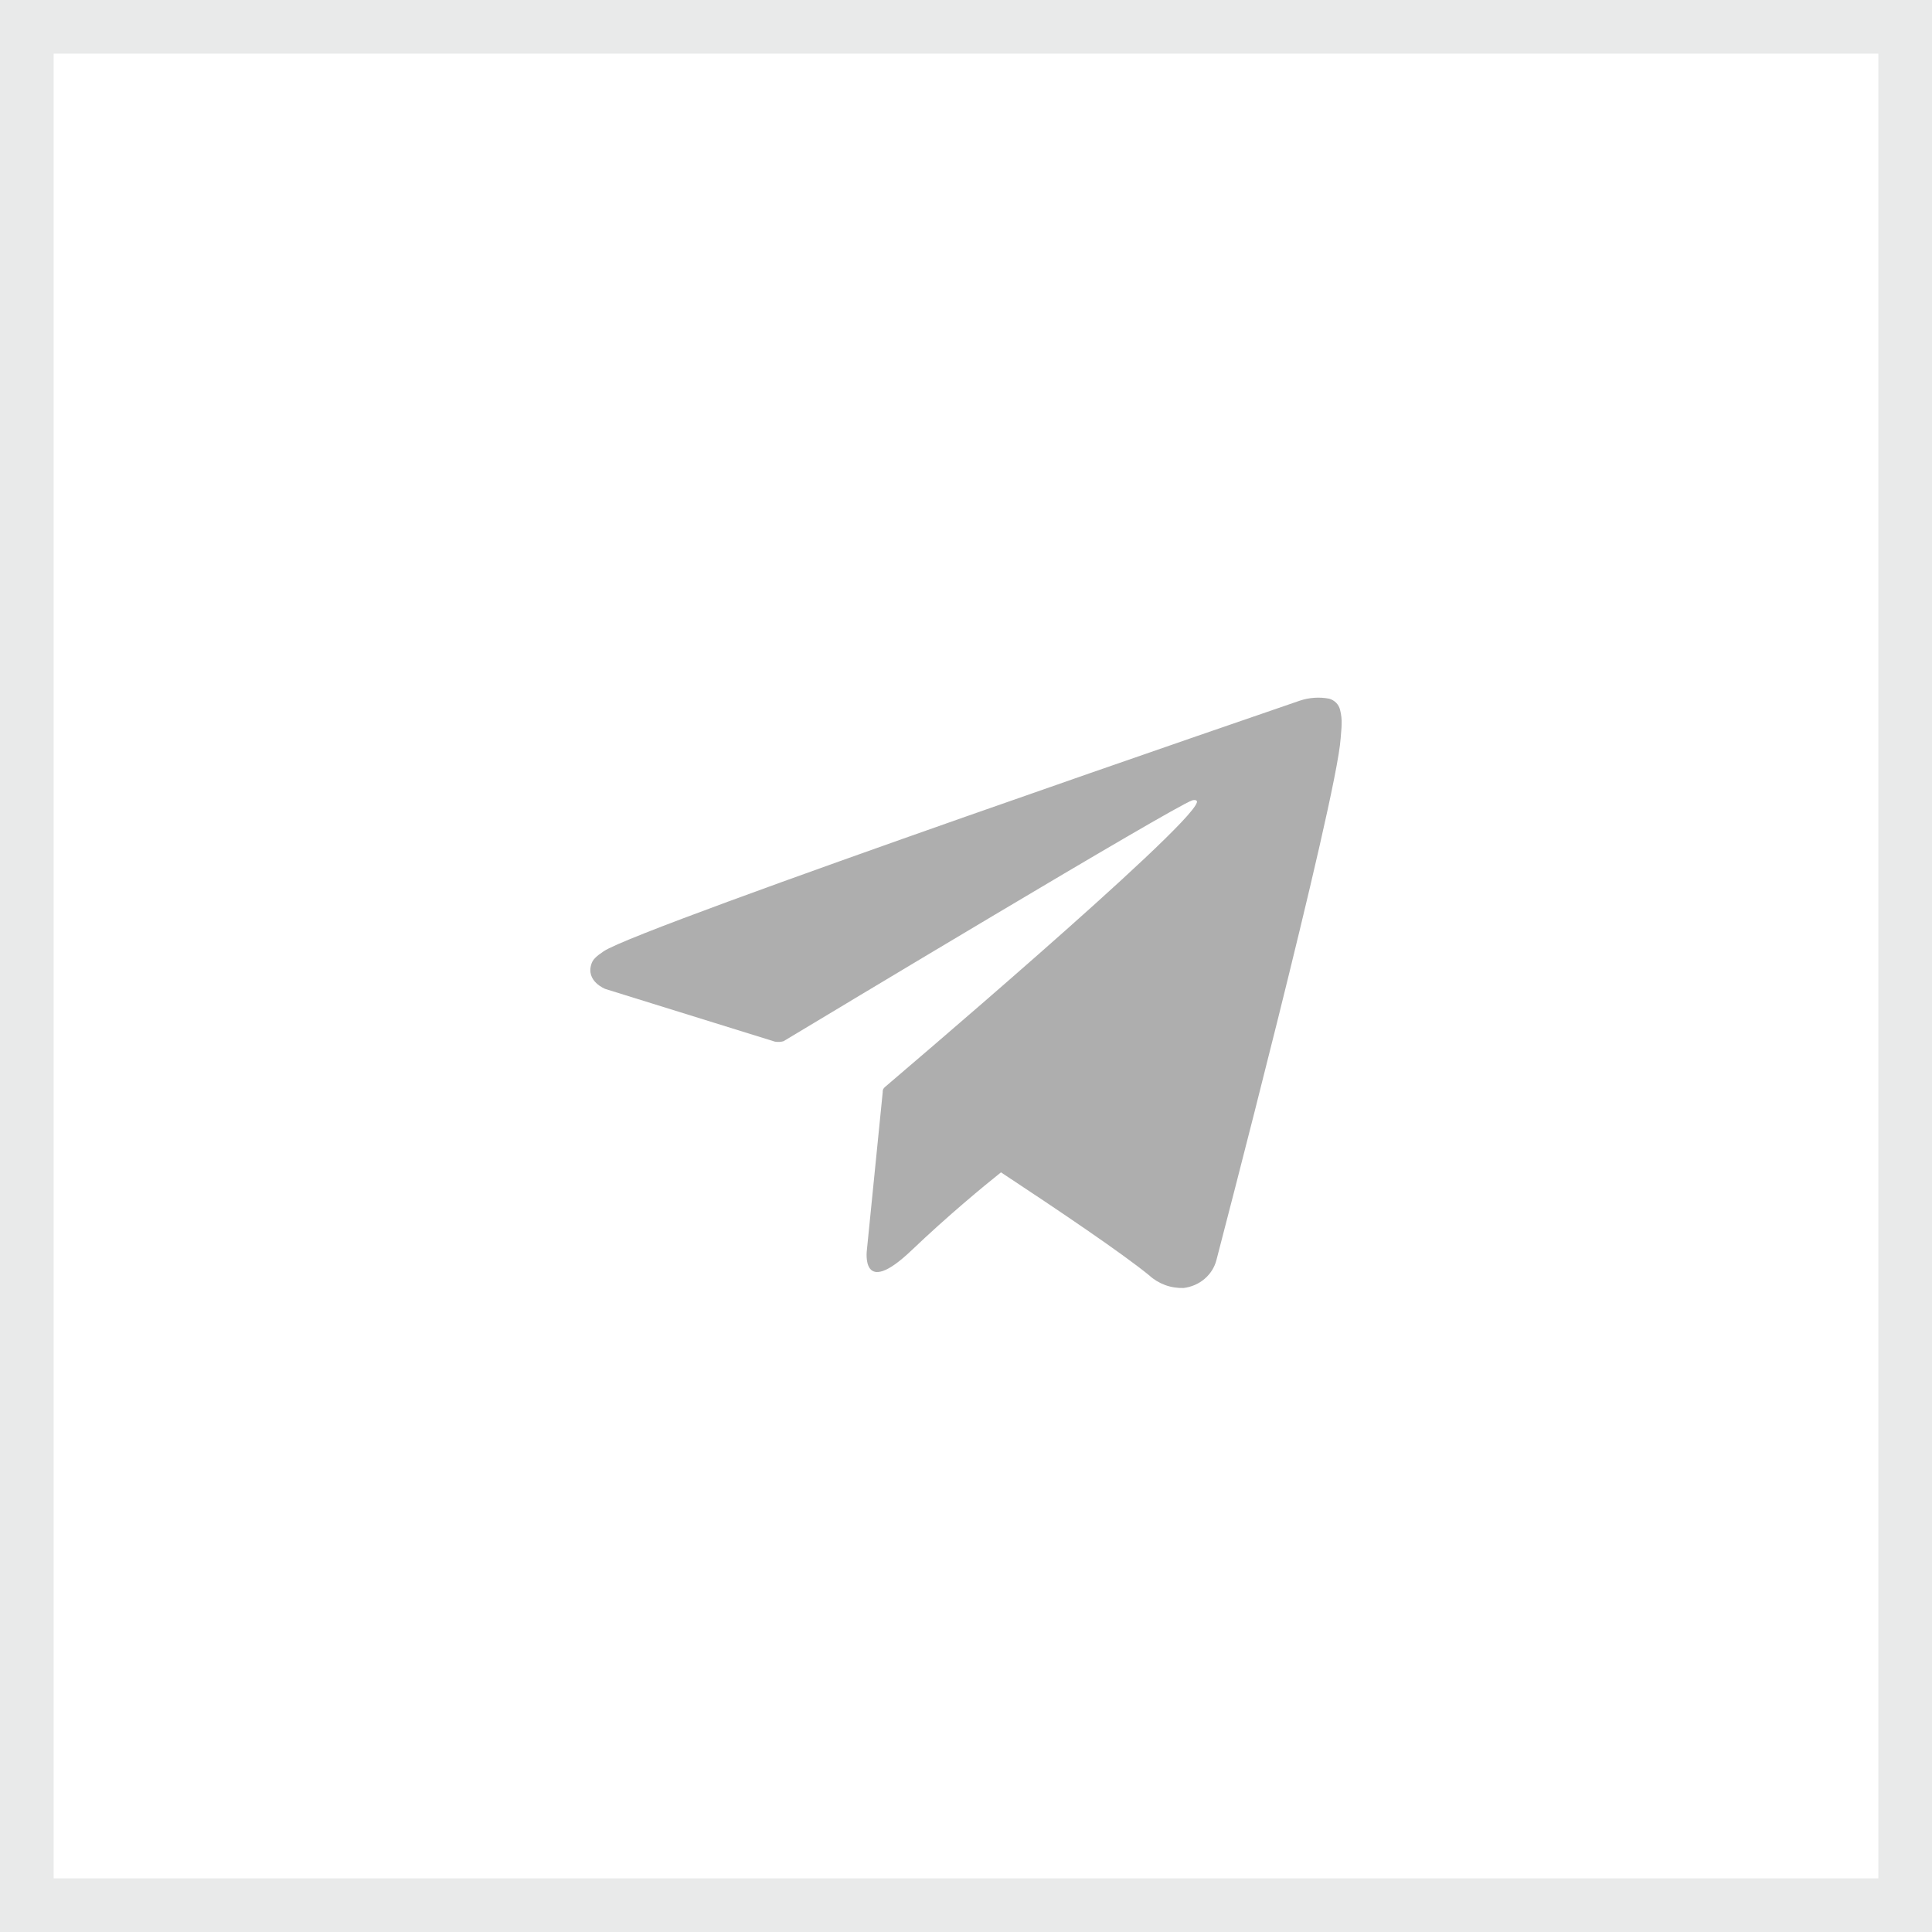
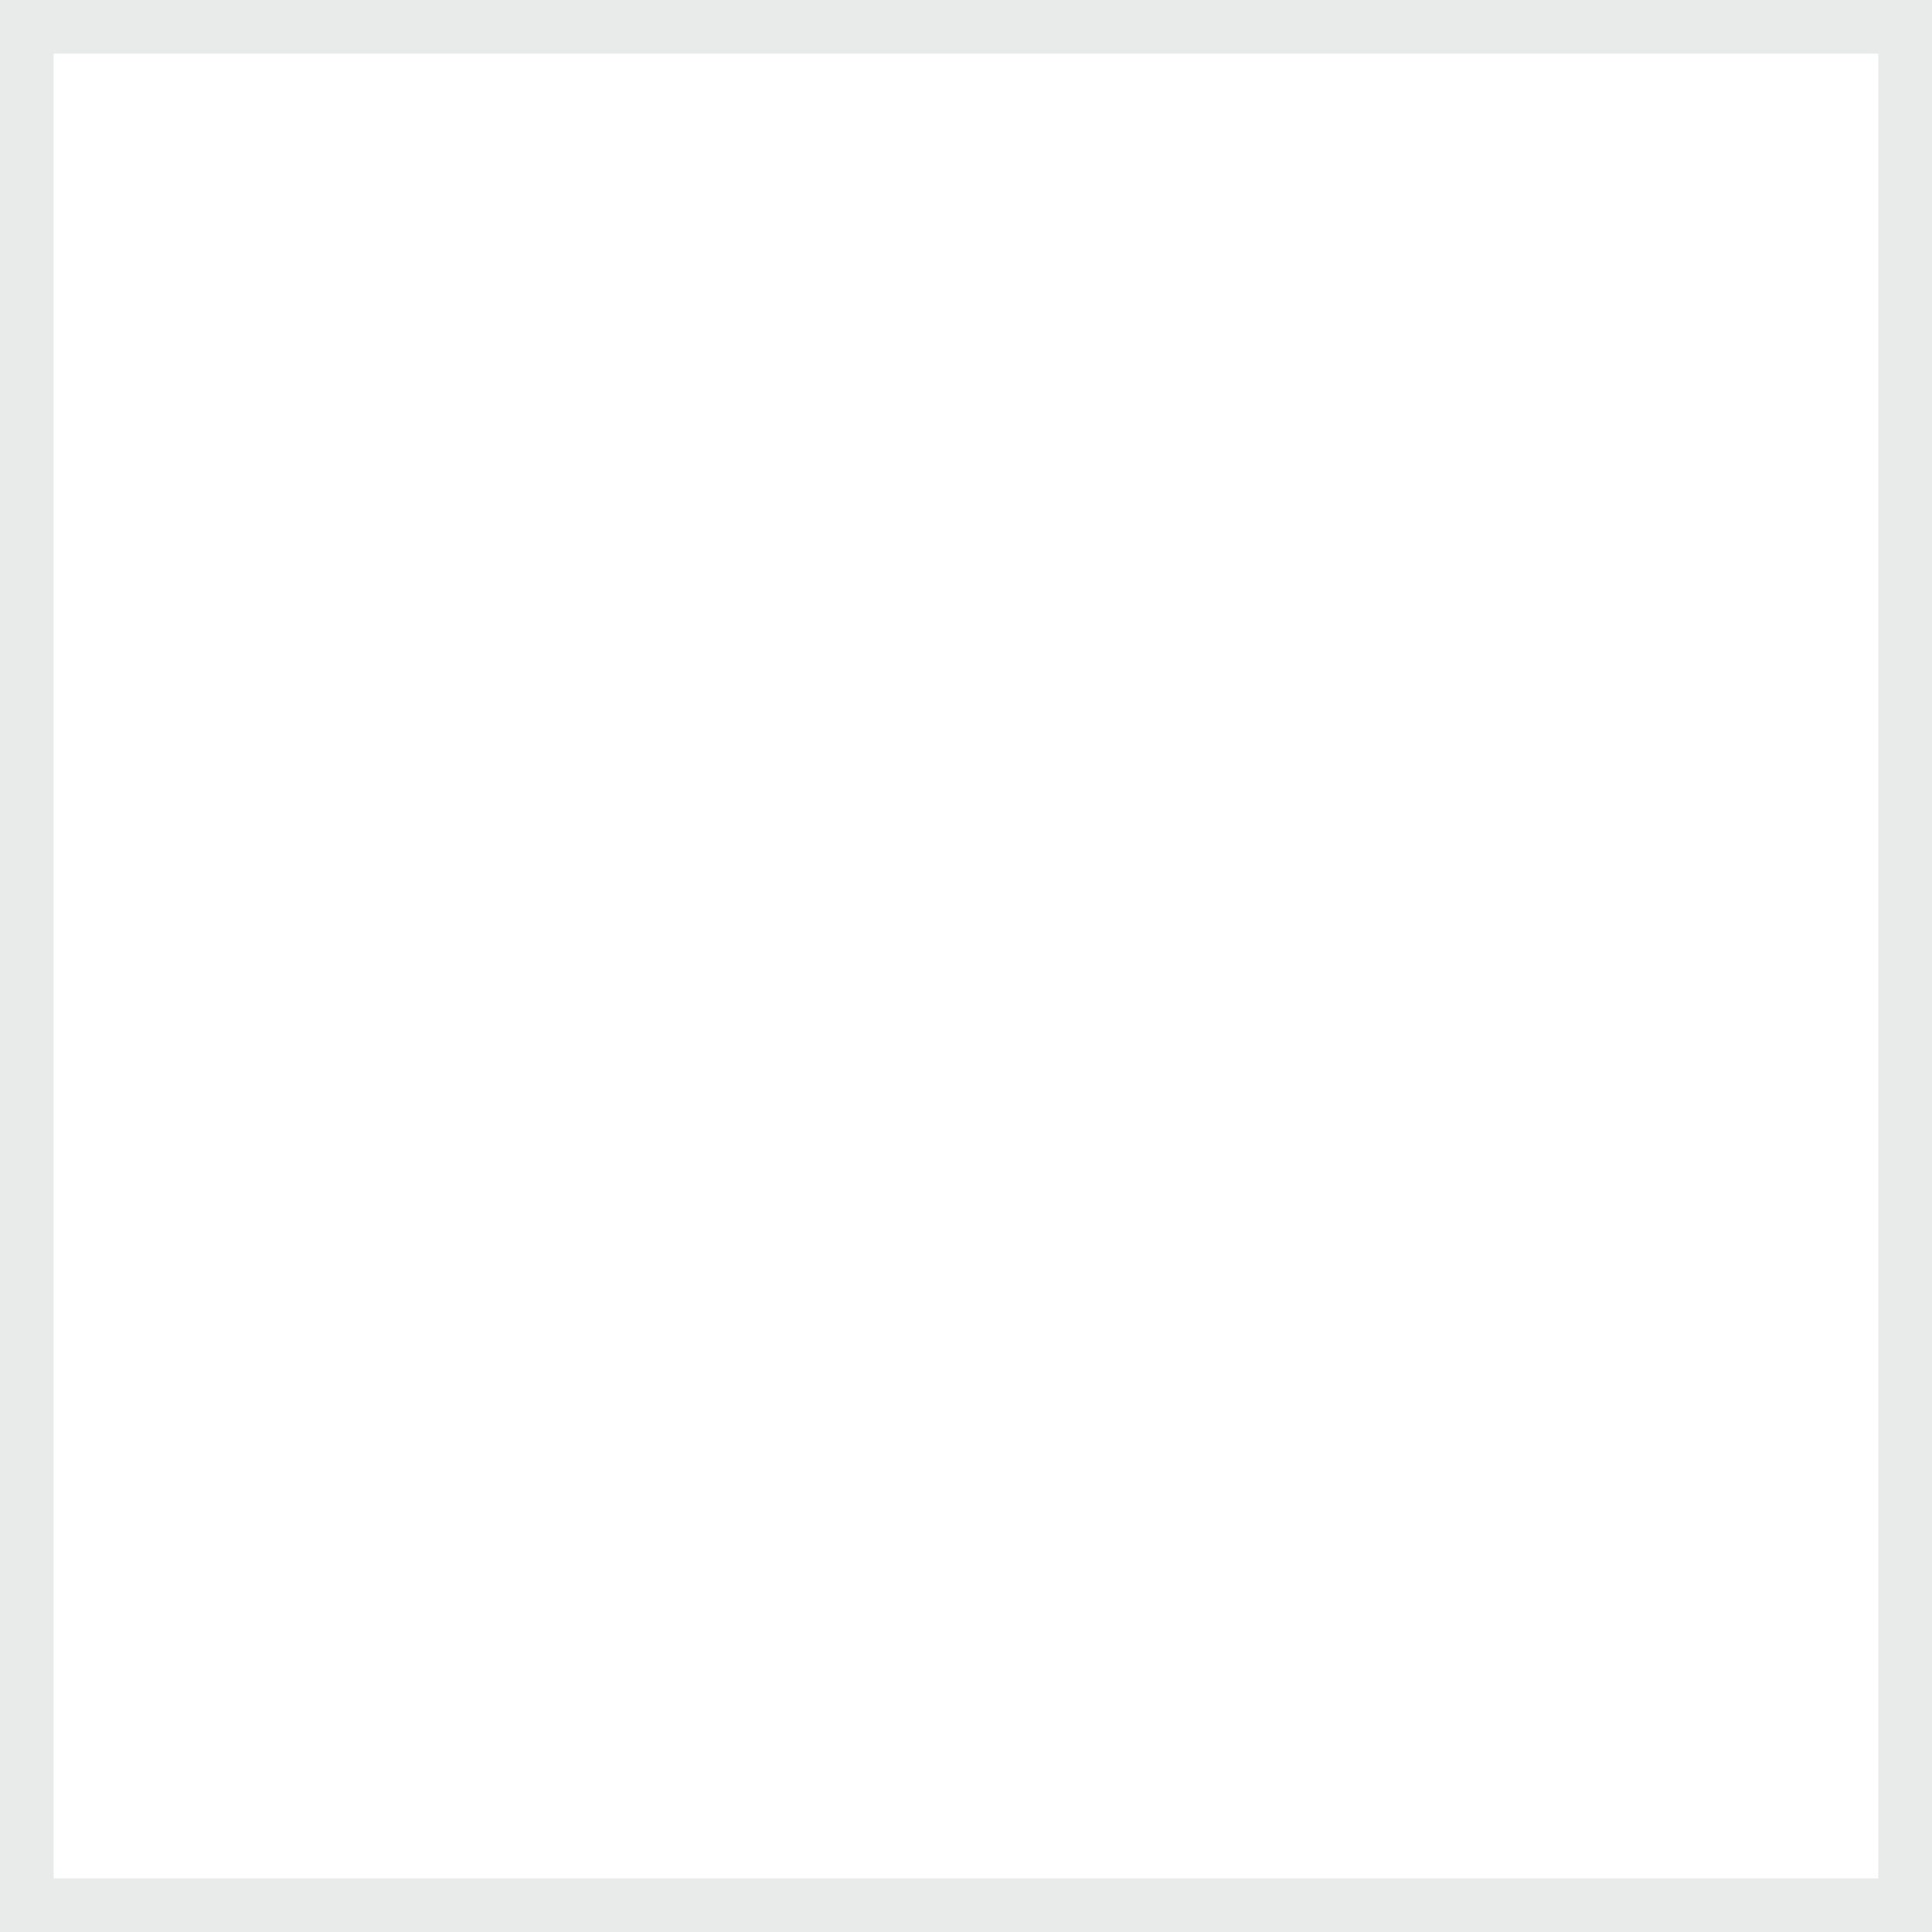
<svg xmlns="http://www.w3.org/2000/svg" width="36" height="36" viewBox="0 0 36 36" fill="none">
  <rect x="0" y="0" width="36" height="36" fill="#333333" stroke="none" />
  <rect x="0.5" y="0.5" width="35" height="35" fill="white" stroke="#E9EAEA" />
-   <path d="M24.971 13.23C24.96 13.181 24.936 13.135 24.9 13.098C24.864 13.061 24.819 13.034 24.768 13.019C24.584 12.984 24.394 12.997 24.217 13.057C24.217 13.057 11.951 17.258 11.251 17.724C11.1 17.825 11.049 17.882 11.024 17.951C10.903 18.284 11.28 18.428 11.28 18.428L14.441 19.41C14.495 19.419 14.55 19.416 14.601 19.401C15.321 18.968 21.837 15.046 22.214 14.914C22.273 14.897 22.317 14.914 22.301 14.955C22.151 15.455 16.521 20.225 16.491 20.254C16.476 20.266 16.464 20.281 16.456 20.298C16.449 20.315 16.446 20.334 16.448 20.352L16.153 23.295C16.153 23.295 16.029 24.212 16.989 23.295C17.671 22.645 18.325 22.106 18.652 21.845C19.738 22.561 20.908 23.352 21.413 23.764C21.497 23.842 21.598 23.903 21.708 23.944C21.818 23.985 21.936 24.003 22.053 24C22.199 23.982 22.335 23.924 22.444 23.831C22.554 23.738 22.631 23.616 22.666 23.481C22.666 23.481 24.907 14.912 24.981 13.758C24.988 13.646 24.999 13.577 24.999 13.494C25.003 13.405 24.993 13.316 24.971 13.23Z" fill="#AEAEAE" />
</svg>